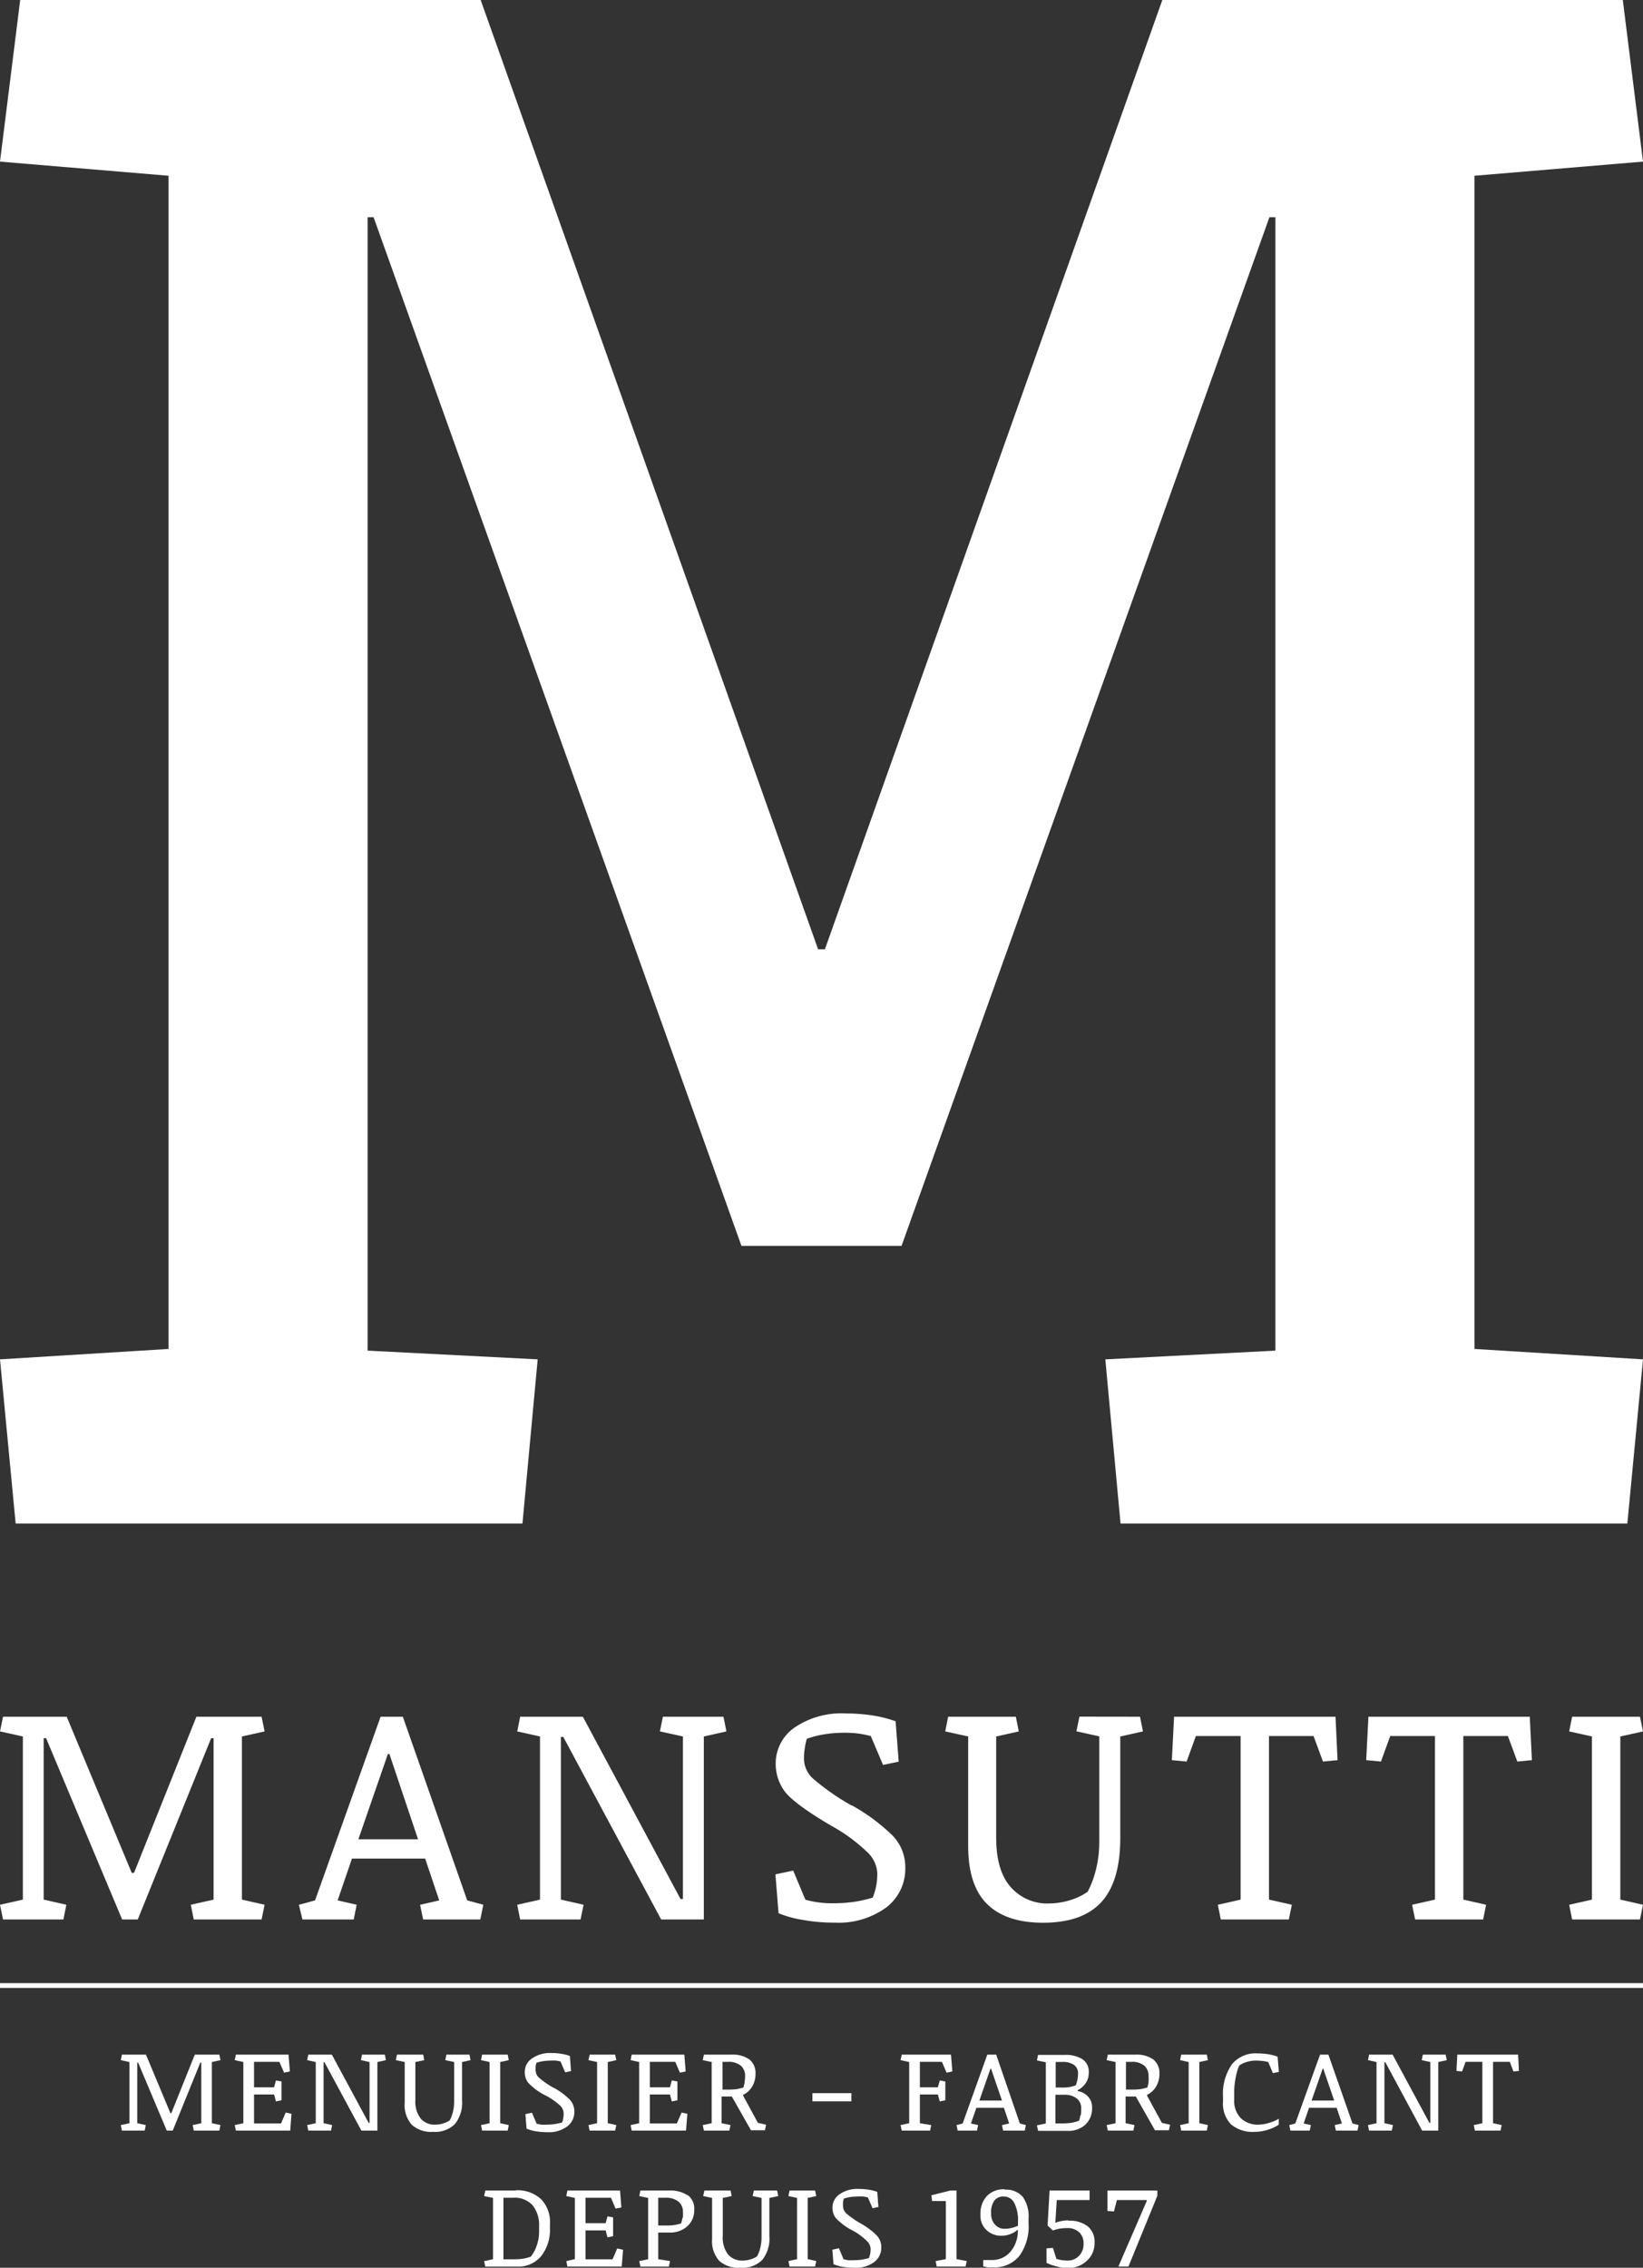
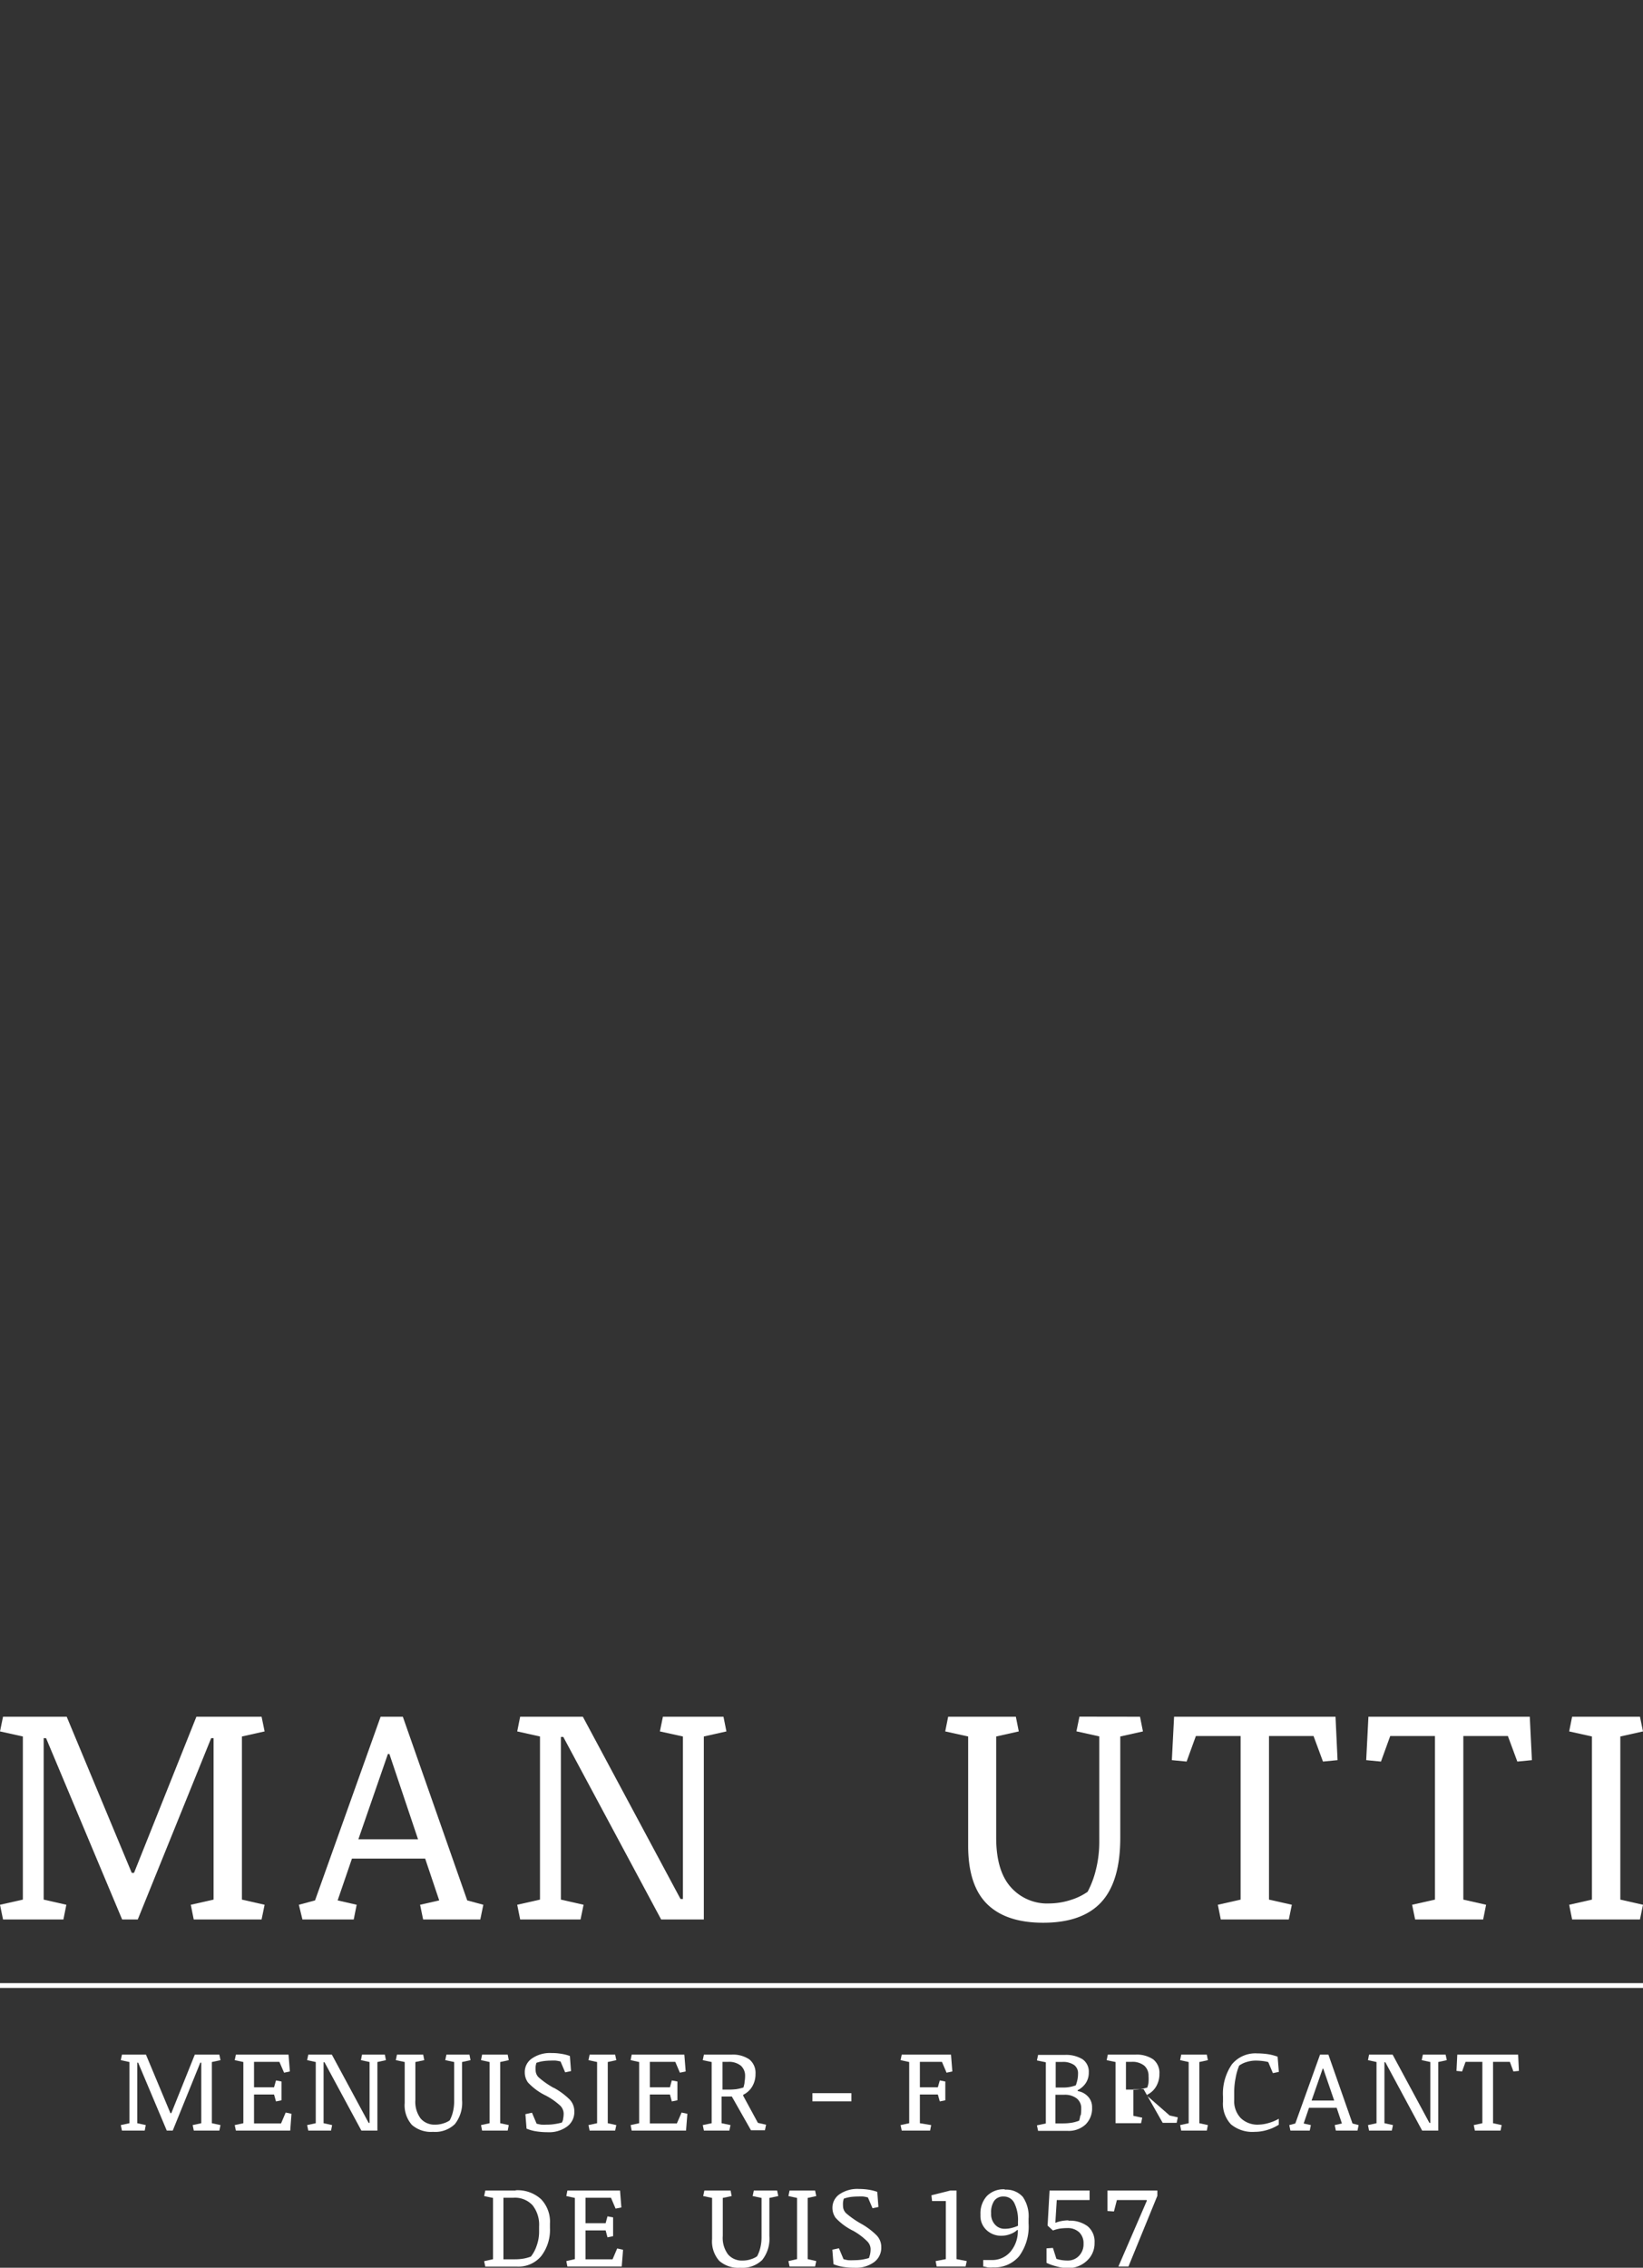
<svg xmlns="http://www.w3.org/2000/svg" viewBox="0 0 184.72 254.96">
  <rect x="0" y="0" width="184.72" height="254.96" fill="#333333" stroke="none" />
  <defs>
    <style>.cls-1{fill:#fff;}</style>
  </defs>
  <title>logo-mansutti-white</title>
  <g id="Calque_2" data-name="Calque 2">
    <g id="Calque_1-2" data-name="Calque 1">
      <polygon class="cls-1" points="22.08 193.01 15.07 210.56 14.81 210.56 7.5 193.01 0.34 193.01 0 194.66 2.57 195.23 2.57 213.57 0 214.15 0.34 215.8 7.13 215.8 7.46 214.15 4.91 213.57 4.91 195.42 5.18 195.42 13.73 215.8 15.49 215.8 23.74 195.42 24.01 195.42 24.01 213.57 21.45 214.15 21.78 215.8 29.41 215.8 29.75 214.15 27.2 213.57 27.2 195.23 29.75 194.66 29.41 193.01 22.08 193.01" />
      <polygon class="cls-1" points="74.53 193.01 74.19 194.66 76.78 195.23 76.78 213.5 76.51 213.5 65.53 193.01 58.48 193.01 58.15 194.66 60.71 195.23 60.71 213.57 58.15 214.15 58.48 215.8 65.27 215.8 65.61 214.15 63.06 213.57 63.06 195.28 63.33 195.28 74.33 215.8 79.13 215.8 79.13 195.23 81.67 194.66 81.34 193.01 74.53 193.01" />
-       <path class="cls-1" d="M95.76,203a26.62,26.62,0,0,1-4.37-3.05,3.05,3.05,0,0,1-1-2.2,7.56,7.56,0,0,1,.09-1.19,7.24,7.24,0,0,1,.23-1.07A11,11,0,0,1,92.6,195a14.22,14.22,0,0,1,2.42-.19,11.77,11.77,0,0,1,1.48.09,12.84,12.84,0,0,1,1.4.28l1.38,3.25,1.76-.37-.35-4.54a14.18,14.18,0,0,0-2.75-.68,20.57,20.57,0,0,0-2.82-.2,9.37,9.37,0,0,0-5.81,1.6,4.91,4.91,0,0,0-2.1,4.06,5.21,5.21,0,0,0,.94,3c.63.92,2.37,2.23,5.21,3.91a19.32,19.32,0,0,1,4.27,3.14,3.48,3.48,0,0,1,1,2.21,7.24,7.24,0,0,1-.16,1.66,9.88,9.88,0,0,1-.34,1.12,14.07,14.07,0,0,1-2.1.48,16.59,16.59,0,0,1-2.38.16,11.31,11.31,0,0,1-1.72-.11,10.14,10.14,0,0,1-1.38-.29l-1.37-3.27-2,.42.35,4.37a12,12,0,0,0,2.66.74,19.75,19.75,0,0,0,3.67.32,9.09,9.09,0,0,0,5.77-1.7,5.46,5.46,0,0,0,2.15-4.48,5.08,5.08,0,0,0-1.45-3.63,21.39,21.39,0,0,0-4.6-3.4" />
      <path class="cls-1" d="M40.29,206.79l3.32-9.59h.17L47,206.79Zm5-13.78h-2.5l-7.37,20.65-1.82.49L34,215.8h5.77l.33-1.65-2.14-.49,1.61-4.7h8.23l1.58,4.7-2.15.49.34,1.65H54l.34-1.65-1.81-.49Z" />
      <polygon class="cls-1" points="153.85 193.01 153.6 197.89 155.26 198.05 156.3 195.18 161.33 195.18 161.33 213.57 158.76 214.15 159.1 215.8 166.75 215.8 167.08 214.15 164.52 213.57 164.52 195.18 169.53 195.18 170.59 198.05 172.23 197.89 171.99 193.01 153.85 193.01" />
      <path class="cls-1" d="M121.36,193l-.34,1.65,2.57.57V207a12.88,12.88,0,0,1-.37,3.17,10.64,10.64,0,0,1-.94,2.52,6.71,6.71,0,0,1-1.84.9A8,8,0,0,1,118,214a5.45,5.45,0,0,1-4.34-1.81Q112,210.35,112,206.6V195.23l2.54-.57-.33-1.65H106.6l-.33,1.65,2.58.57v12.3q0,4.44,2.13,6.54t6.3,2.1q4.41,0,6.54-2.32t2.13-7.22v-11.4l2.55-.57-.33-1.65Z" />
      <polygon class="cls-1" points="176.75 193.01 176.42 194.66 178.98 195.23 178.98 213.57 176.42 214.15 176.75 215.8 184.38 215.8 184.72 214.15 182.17 213.57 182.17 195.23 184.72 194.66 184.38 193.01 176.75 193.01" />
      <polygon class="cls-1" points="132 193.01 131.75 197.89 133.41 198.05 134.45 195.18 139.48 195.18 139.48 213.57 136.92 214.15 137.25 215.8 144.9 215.8 145.24 214.15 142.67 213.57 142.67 195.18 147.68 195.18 148.74 198.05 150.38 197.89 150.15 193.01 132 193.01" />
      <polygon class="cls-1" points="76.1 238.73 73.06 238.73 73.06 235.48 75.32 235.48 75.53 236.26 76.16 236.13 76.16 234.02 75.53 233.9 75.32 234.67 73.06 234.67 73.06 231.81 75.92 231.81 76.44 233.03 77.09 232.89 76.94 231 71.02 231 70.9 231.62 71.86 231.83 71.86 238.71 70.9 238.92 71.02 239.54 77.13 239.54 77.28 237.65 76.63 237.51 76.1 238.73" />
      <polygon class="cls-1" points="69.29 231.62 69.16 231 66.29 231 66.16 231.62 67.13 231.83 67.13 238.71 66.16 238.92 66.29 239.54 69.16 239.54 69.29 238.92 68.33 238.71 68.33 231.83 69.29 231.62" />
      <polygon class="cls-1" points="31.6 238.73 28.56 238.73 28.56 235.48 30.81 235.48 31.03 236.26 31.65 236.13 31.65 234.02 31.03 233.9 30.81 234.67 28.56 234.67 28.56 231.81 31.41 231.81 31.94 233.03 32.59 232.89 32.44 231 26.52 231 26.39 231.62 27.36 231.83 27.36 238.71 26.39 238.92 26.52 239.54 32.63 239.54 32.77 237.65 32.12 237.51 31.6 238.73" />
      <polygon class="cls-1" points="24.79 231.62 24.66 231 21.9 231 19.26 237.58 19.16 237.58 16.41 231 13.71 231 13.58 231.62 14.55 231.83 14.55 238.71 13.58 238.92 13.71 239.54 16.27 239.54 16.39 238.92 15.43 238.71 15.43 231.9 15.53 231.9 18.75 239.54 19.42 239.54 22.52 231.9 22.63 231.9 22.63 238.71 21.66 238.92 21.79 239.54 24.66 239.54 24.79 238.92 23.82 238.71 23.82 231.83 24.79 231.62" />
      <path class="cls-1" d="M62.24,234.73a9.67,9.67,0,0,1-1.65-1.15,1.13,1.13,0,0,1-.37-.82,3,3,0,0,1,0-.44,2.15,2.15,0,0,1,.09-.4,4.29,4.29,0,0,1,.71-.18,6.47,6.47,0,0,1,.91-.07,4.92,4.92,0,0,1,.56,0,4.51,4.51,0,0,1,.53.1l.52,1.22.66-.14-.13-1.7a5.26,5.26,0,0,0-1-.25,6.31,6.31,0,0,0-1.06-.08,3.56,3.56,0,0,0-2.19.6A1.83,1.83,0,0,0,59,233a1.92,1.92,0,0,0,.36,1.13,6.73,6.73,0,0,0,2,1.47A7.64,7.64,0,0,1,63,236.75a1.3,1.3,0,0,1,.37.84,2.83,2.83,0,0,1-.06.62c0,.17-.09.31-.13.42a5.77,5.77,0,0,1-.79.17,5.21,5.21,0,0,1-.9.07,5.92,5.92,0,0,1-.64,0,4.66,4.66,0,0,1-.52-.11l-.52-1.23-.74.16.13,1.63a4.7,4.7,0,0,0,1,.29,8.43,8.43,0,0,0,1.39.11,3.4,3.4,0,0,0,2.17-.64,2,2,0,0,0,.81-1.68A1.9,1.9,0,0,0,64,236a8,8,0,0,0-1.73-1.27" />
      <path class="cls-1" d="M82,234.93h-.77v-3.12h.63a2.14,2.14,0,0,1,1.43.43,1.51,1.51,0,0,1,.48,1.18,3.74,3.74,0,0,1-.06.65c0,.22-.08.43-.12.62a5.67,5.67,0,0,1-.79.19,7.31,7.31,0,0,1-.8.05m1.56.7,0-.12a2.34,2.34,0,0,0,1-.91,2.71,2.71,0,0,0,.38-1.44,1.94,1.94,0,0,0-.7-1.63,3.28,3.28,0,0,0-2-.53h-3.1l-.13.62,1,.21v6.88l-1,.21.13.62H82l.13-.62-1-.21v-3h1.15l2.15,3.79h1.57l.13-.62-.92-.21Z" />
      <path class="cls-1" d="M50.19,231l-.13.62,1,.21v4.42a5,5,0,0,1-.14,1.19,4,4,0,0,1-.36.95,2.47,2.47,0,0,1-.69.33,2.85,2.85,0,0,1-.94.15,2.05,2.05,0,0,1-1.63-.68,3.13,3.13,0,0,1-.6-2.1v-4.26l1-.21-.12-.62H44.63l-.13.62,1,.21v4.61a3.31,3.31,0,0,0,.81,2.46,3.25,3.25,0,0,0,2.37.78,3.18,3.18,0,0,0,2.46-.87,3.86,3.86,0,0,0,.81-2.7v-4.28l.95-.21-.12-.62Z" />
      <polygon class="cls-1" points="40.7 231 40.58 231.62 41.55 231.83 41.55 238.68 41.45 238.68 37.31 231 34.66 231 34.53 231.62 35.5 231.83 35.5 238.71 34.53 238.92 34.66 239.54 37.22 239.54 37.34 238.92 36.38 238.71 36.38 231.85 36.48 231.85 40.63 239.54 42.43 239.54 42.43 231.83 43.39 231.62 43.27 231 40.7 231" />
      <polygon class="cls-1" points="57.2 231.62 57.08 231 54.2 231 54.08 231.62 55.04 231.83 55.04 238.71 54.08 238.92 54.2 239.54 57.08 239.54 57.2 238.92 56.24 238.71 56.24 231.83 57.2 231.62" />
      <path class="cls-1" d="M141.5,238.87a2.72,2.72,0,0,1-2-.73,2.77,2.77,0,0,1-.74-2.07v-.84a8,8,0,0,1,.16-1.61,6.41,6.41,0,0,1,.4-1.39,2.85,2.85,0,0,1,.86-.41,3.47,3.47,0,0,1,1-.15,6.73,6.73,0,0,1,.8.05,3.65,3.65,0,0,1,.61.12l.52,1.24.67-.14-.14-1.71a5.64,5.64,0,0,0-1.08-.28,8.21,8.21,0,0,0-1.21-.09,3.42,3.42,0,0,0-2.85,1.23,5.83,5.83,0,0,0-1,3.64v.56a3.36,3.36,0,0,0,.9,2.55,3.77,3.77,0,0,0,2.66.84,4.9,4.9,0,0,0,1.4-.21,5.19,5.19,0,0,0,1.31-.59v-.67a5,5,0,0,1-1.12.47,4.35,4.35,0,0,1-1.21.19" />
      <path class="cls-1" d="M147.46,236.16l1.25-3.59h.06l1.23,3.59Zm1.89-5.16h-.94l-2.78,7.74-.68.18.13.62h2.17l.13-.62-.81-.18.6-1.76h3.11l.59,1.76-.81.18.13.62h2.43l.13-.62-.69-.18Z" />
      <polygon class="cls-1" points="135.8 231.62 135.68 231 132.8 231 132.68 231.62 133.64 231.83 133.64 238.71 132.68 238.92 132.8 239.54 135.68 239.54 135.8 238.92 134.84 238.71 134.84 231.83 135.8 231.62" />
      <rect class="cls-1" x="91.34" y="235.33" width="4.38" height="0.92" />
      <polygon class="cls-1" points="159.97 231 159.84 231.62 160.81 231.83 160.81 238.68 160.71 238.68 156.57 231 153.92 231 153.8 231.62 154.76 231.83 154.76 238.71 153.8 238.92 153.92 239.54 156.48 239.54 156.61 238.92 155.65 238.71 155.65 231.85 155.75 231.85 159.89 239.54 161.7 239.54 161.7 231.83 162.66 231.62 162.53 231 159.97 231" />
      <polygon class="cls-1" points="170.68 231 163.84 231 163.75 232.83 164.38 232.89 164.77 231.81 166.66 231.81 166.66 238.71 165.69 238.92 165.82 239.54 168.7 239.54 168.83 238.92 167.86 238.71 167.86 231.81 169.75 231.81 170.15 232.89 170.77 232.83 170.68 231" />
-       <path class="cls-1" d="M127.36,234.93h-.77v-3.12h.63a2.12,2.12,0,0,1,1.43.43,1.51,1.51,0,0,1,.48,1.18,5,5,0,0,1,0,.65c0,.22-.09.43-.13.62a5.67,5.67,0,0,1-.79.19,7.31,7.31,0,0,1-.8.05m1.56.7,0-.12a2.34,2.34,0,0,0,1-.91,2.71,2.71,0,0,0,.38-1.44,1.92,1.92,0,0,0-.7-1.63,3.28,3.28,0,0,0-2-.53h-3.1l-.13.62,1,.21v6.88l-1,.21.13.62h2.87l.13-.62-1-.21v-3h1.15l2.15,3.79h1.57l.13-.62-.92-.21Z" />
+       <path class="cls-1" d="M127.36,234.93h-.77v-3.12h.63a2.12,2.12,0,0,1,1.43.43,1.51,1.51,0,0,1,.48,1.18,5,5,0,0,1,0,.65c0,.22-.09.43-.13.62a5.67,5.67,0,0,1-.79.19,7.31,7.31,0,0,1-.8.05m1.56.7,0-.12a2.34,2.34,0,0,0,1-.91,2.71,2.71,0,0,0,.38-1.44,1.92,1.92,0,0,0-.7-1.63,3.28,3.28,0,0,0-2-.53h-3.1l-.13.62,1,.21v6.88h2.87l.13-.62-1-.21v-3h1.15l2.15,3.79h1.57l.13-.62-.92-.21Z" />
      <polygon class="cls-1" points="101.38 231 101.25 231.62 102.22 231.83 102.22 238.71 101.25 238.92 101.38 239.54 104.57 239.54 104.69 238.92 103.42 238.71 103.42 235.48 105.44 235.48 105.66 236.26 106.28 236.13 106.28 234.02 105.66 233.9 105.44 234.67 103.42 234.67 103.42 231.81 105.9 231.81 106.42 233.03 107.07 232.89 106.92 231 101.38 231" />
-       <path class="cls-1" d="M110.11,236.16l1.25-3.59h.06l1.23,3.59ZM112,231h-1l-2.77,7.74-.69.18.13.62h2.17l.13-.62-.81-.18.61-1.76h3.1l.59,1.76-.81.18.13.62h2.43l.13-.62-.68-.18Z" />
      <path class="cls-1" d="M121.46,237.82a3.88,3.88,0,0,1-.13.6,4,4,0,0,1-.81.23,6,6,0,0,1-1,.08h-.86v-3.22h1a2.17,2.17,0,0,1,1.39.41,1.38,1.38,0,0,1,.51,1.15,4.43,4.43,0,0,1-.05.75m-2.82-6h.73a2.22,2.22,0,0,1,1.32.33,1.13,1.13,0,0,1,.46,1,3.26,3.26,0,0,1-.08.73,4.4,4.4,0,0,1-.17.57,4.31,4.31,0,0,1-.59.17,4.06,4.06,0,0,1-.84.08h-.83Zm2.47,3.26V235a2.43,2.43,0,0,0,.89-.77,2.08,2.08,0,0,0,.36-1.23,1.69,1.69,0,0,0-.7-1.48,3.53,3.53,0,0,0-2-.49h-3l-.13.62,1,.21v6.88l-1,.21.13.62h3.33a2.79,2.79,0,0,0,2-.71,2.52,2.52,0,0,0,.74-1.93,1.69,1.69,0,0,0-.45-1.21,2,2,0,0,0-1.15-.62" />
-       <path class="cls-1" d="M76.73,249.33a4.94,4.94,0,0,1-.15.64,4.33,4.33,0,0,1-.73.18,5.57,5.57,0,0,1-.85.06H74v-3.12h.82a2.21,2.21,0,0,1,1.47.44,1.48,1.48,0,0,1,.49,1.18,4.49,4.49,0,0,1,0,.62m.53-2.52a3.63,3.63,0,0,0-2.15-.53H72l-.13.62,1,.21V254l-1,.21.13.62H75.2l.13-.62L74,254v-3h1.27a2.84,2.84,0,0,0,2-.7,2.39,2.39,0,0,0,.78-1.87,1.89,1.89,0,0,0-.74-1.65" />
      <path class="cls-1" d="M60.61,250.9a4.59,4.59,0,0,1-.27,1.57,4,4,0,0,1-.65,1.23,4.31,4.31,0,0,1-.82.23,5.67,5.67,0,0,1-.94.08H56.6v-6.92h1.12a2.69,2.69,0,0,1,2.16.85,3.53,3.53,0,0,1,.73,2.36ZM58,246.28H54.56l-.13.62,1,.21V254l-1,.22.13.61h3.55a3.34,3.34,0,0,0,2.72-1.16,4.81,4.81,0,0,0,1-3.17V250a3.66,3.66,0,0,0-1-2.75,3.9,3.9,0,0,0-2.87-1" />
      <polygon class="cls-1" points="63.79 246.28 63.67 246.9 64.63 247.11 64.63 253.99 63.67 254.21 63.79 254.82 69.9 254.82 70.05 252.94 69.39 252.79 68.87 254.01 65.83 254.01 65.83 250.76 68.09 250.76 68.3 251.54 68.93 251.41 68.93 249.3 68.3 249.18 68.09 249.95 65.83 249.95 65.83 247.09 68.69 247.09 69.21 248.31 69.86 248.18 69.71 246.28 63.79 246.28" />
      <path class="cls-1" d="M84.75,246.28l-.13.62,1,.21v4.42a5,5,0,0,1-.14,1.19,4,4,0,0,1-.36.95,2.47,2.47,0,0,1-.69.33,2.85,2.85,0,0,1-.94.15,2.05,2.05,0,0,1-1.63-.68,3.1,3.1,0,0,1-.6-2.09v-4.27l1-.21-.12-.62H79.19l-.13.62,1,.21v4.61a3.31,3.31,0,0,0,.8,2.46,3.25,3.25,0,0,0,2.37.78,3.18,3.18,0,0,0,2.46-.87,3.84,3.84,0,0,0,.81-2.7v-4.28l1-.21-.13-.62Z" />
      <polygon class="cls-1" points="124.51 246.28 124.51 248.58 125.24 248.63 125.57 247.35 128.91 247.35 128.94 247.42 125.74 254.82 126.87 254.82 130.12 246.87 130.12 246.28 124.51 246.28" />
      <path class="cls-1" d="M114.45,250.24a3.82,3.82,0,0,1-.7.24,3,3,0,0,1-.77.1,1.42,1.42,0,0,1-1.12-.48,1.72,1.72,0,0,1-.43-1.22v-.1a2.26,2.26,0,0,1,.35-1.35,1.24,1.24,0,0,1,1.07-.48,1.3,1.3,0,0,1,1.19.74,4.28,4.28,0,0,1,.41,2.09Zm-1.51-4.1a2.61,2.61,0,0,0-2,.77,2.89,2.89,0,0,0-.71,2v.19a2.15,2.15,0,0,0,.68,1.62,2.36,2.36,0,0,0,1.69.64,2.75,2.75,0,0,0,1-.19,2.34,2.34,0,0,0,.77-.46l.06,0a3.57,3.57,0,0,1-.82,2.44,2.69,2.69,0,0,1-2.13.94l-.51,0-.43,0v.73c.16,0,.34.07.54.1a3.77,3.77,0,0,0,.58,0,3.62,3.62,0,0,0,2.92-1.26,5.64,5.64,0,0,0,1.06-3.71v-.5A3.84,3.84,0,0,0,115,247a2.48,2.48,0,0,0-2-.82" />
      <path class="cls-1" d="M120.1,249.63a4.29,4.29,0,0,0-.77.08,3.45,3.45,0,0,0-.68.2l.16-2.56h3.69v-1.07H118l-.22,3.94.6.55a4.2,4.2,0,0,1,.82-.22,6.53,6.53,0,0,1,.78-.05,1.88,1.88,0,0,1,1.34.46,1.69,1.69,0,0,1,.5,1.29,1.86,1.86,0,0,1-.52,1.38,1.71,1.71,0,0,1-1.26.52,4.32,4.32,0,0,1-.73-.06,3.92,3.92,0,0,1-.54-.13l-.39-1.23-.72.05v1.63a5.76,5.76,0,0,0,1.06.38A5.06,5.06,0,0,0,120,255a3.08,3.08,0,0,0,2.17-.8,2.65,2.65,0,0,0,.89-2.06,2.24,2.24,0,0,0-.77-1.84,3.32,3.32,0,0,0-2.15-.63" />
      <polygon class="cls-1" points="88.77 246.28 88.64 246.9 89.61 247.11 89.61 253.99 88.64 254.21 88.77 254.82 91.64 254.82 91.77 254.21 90.81 253.99 90.81 247.11 91.77 246.9 91.64 246.28 88.77 246.28" />
      <path class="cls-1" d="M96.8,250a10.2,10.2,0,0,1-1.64-1.14,1.13,1.13,0,0,1-.38-.83,3.15,3.15,0,0,1,0-.44,2.35,2.35,0,0,1,.09-.4,4.29,4.29,0,0,1,.71-.18,6.62,6.62,0,0,1,.91-.06,5,5,0,0,1,.56,0,3.12,3.12,0,0,1,.53.11l.52,1.21.66-.14-.13-1.7a5.26,5.26,0,0,0-1-.25,7.56,7.56,0,0,0-1.06-.08,3.56,3.56,0,0,0-2.19.6,1.83,1.83,0,0,0-.79,1.52,1.92,1.92,0,0,0,.36,1.13,6.73,6.73,0,0,0,2,1.47A7.24,7.24,0,0,1,97.51,252a1.26,1.26,0,0,1,.37.83,2.83,2.83,0,0,1-.06.62,3.6,3.6,0,0,1-.13.42,7.71,7.71,0,0,1-.79.18,6.44,6.44,0,0,1-.89.06,6,6,0,0,1-.65,0,5.2,5.2,0,0,1-.52-.11l-.52-1.23-.74.16.13,1.63a4.7,4.7,0,0,0,1,.29,8.43,8.43,0,0,0,1.39.11,3.44,3.44,0,0,0,2.17-.63,2,2,0,0,0,.81-1.68,1.87,1.87,0,0,0-.55-1.36A8,8,0,0,0,96.8,250" />
      <polygon class="cls-1" points="106.84 246.28 104.72 246.81 104.79 247.46 106.34 247.46 106.34 253.99 105.19 254.21 105.31 254.82 108.56 254.82 108.69 254.21 107.54 253.99 107.54 246.28 106.84 246.28" />
      <rect class="cls-1" y="222.96" width="184.72" height="0.54" />
-       <polygon class="cls-1" points="130.68 0 92.74 106.73 91.98 106.73 54.04 0 2.27 0 0 18.17 18.95 19.76 18.95 151.66 0 152.83 1.76 171.29 58.74 171.29 60.45 152.83 41.33 151.85 41.33 24.42 42 24.42 83.36 140.07 101.36 140.07 142.72 24.42 143.39 24.42 143.39 151.85 124.27 152.83 125.98 171.29 182.96 171.29 184.72 152.83 165.77 151.66 165.77 19.76 184.72 18.17 182.45 0 130.68 0" />
    </g>
  </g>
</svg>